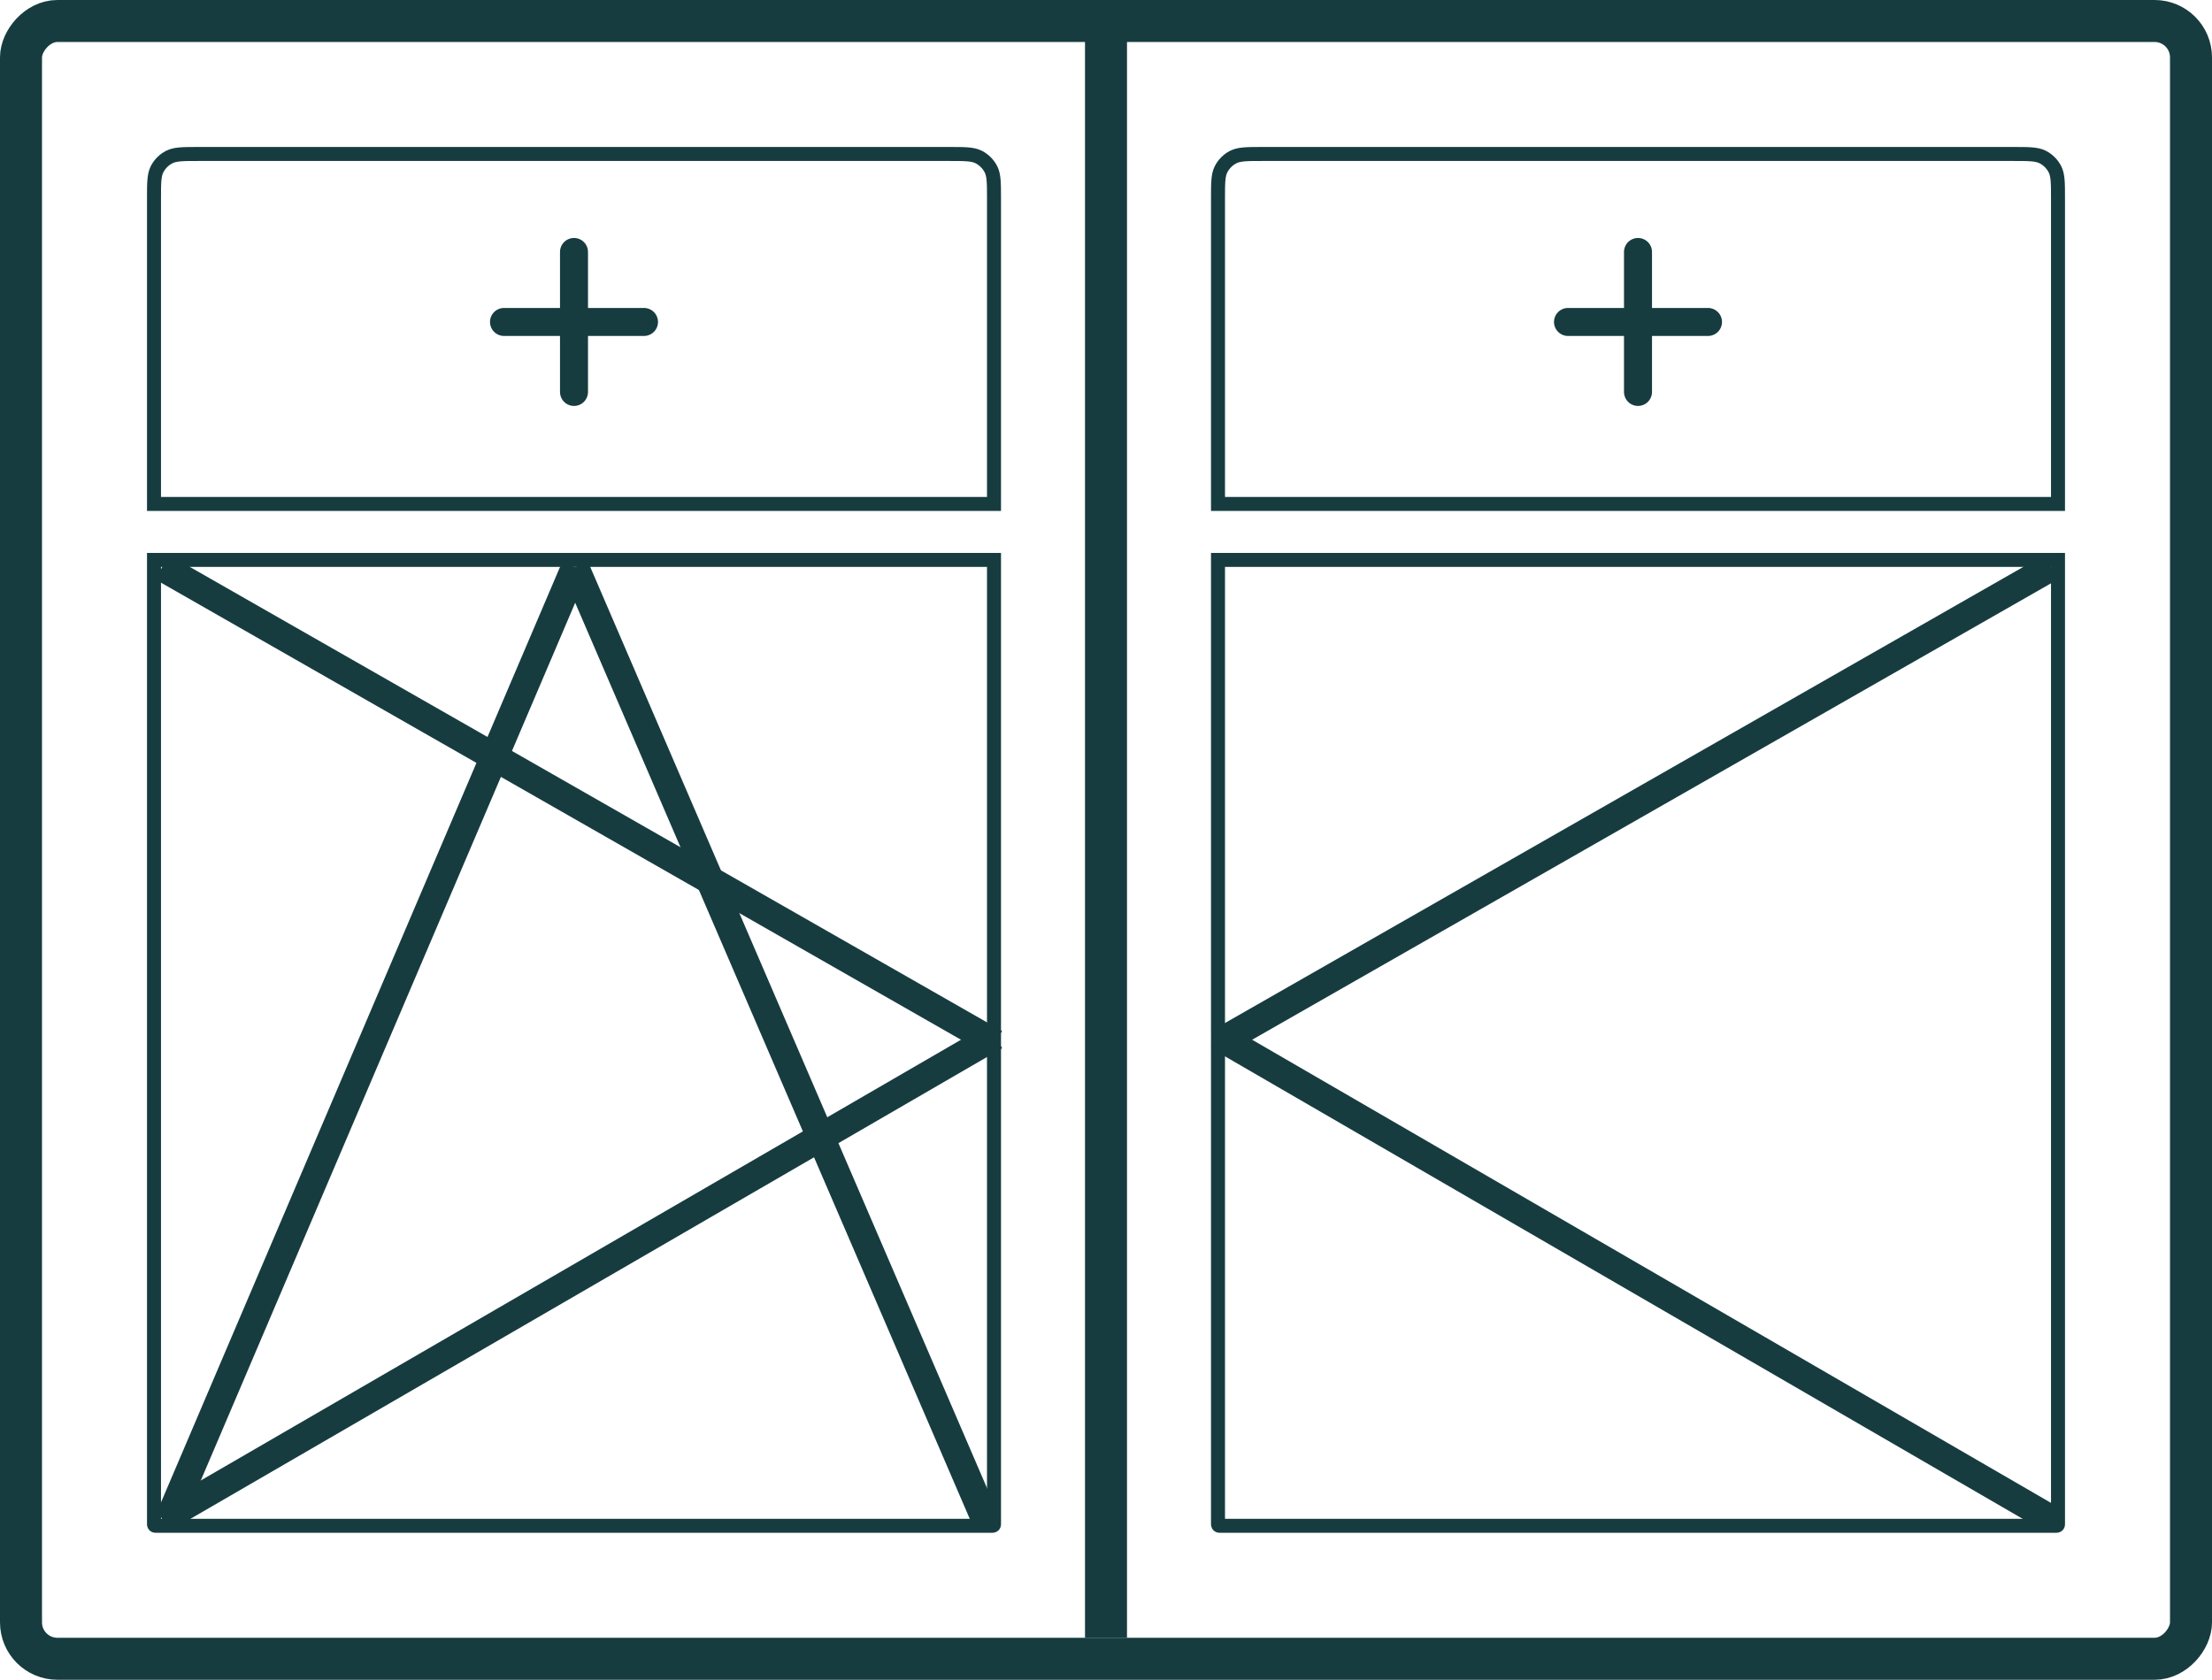
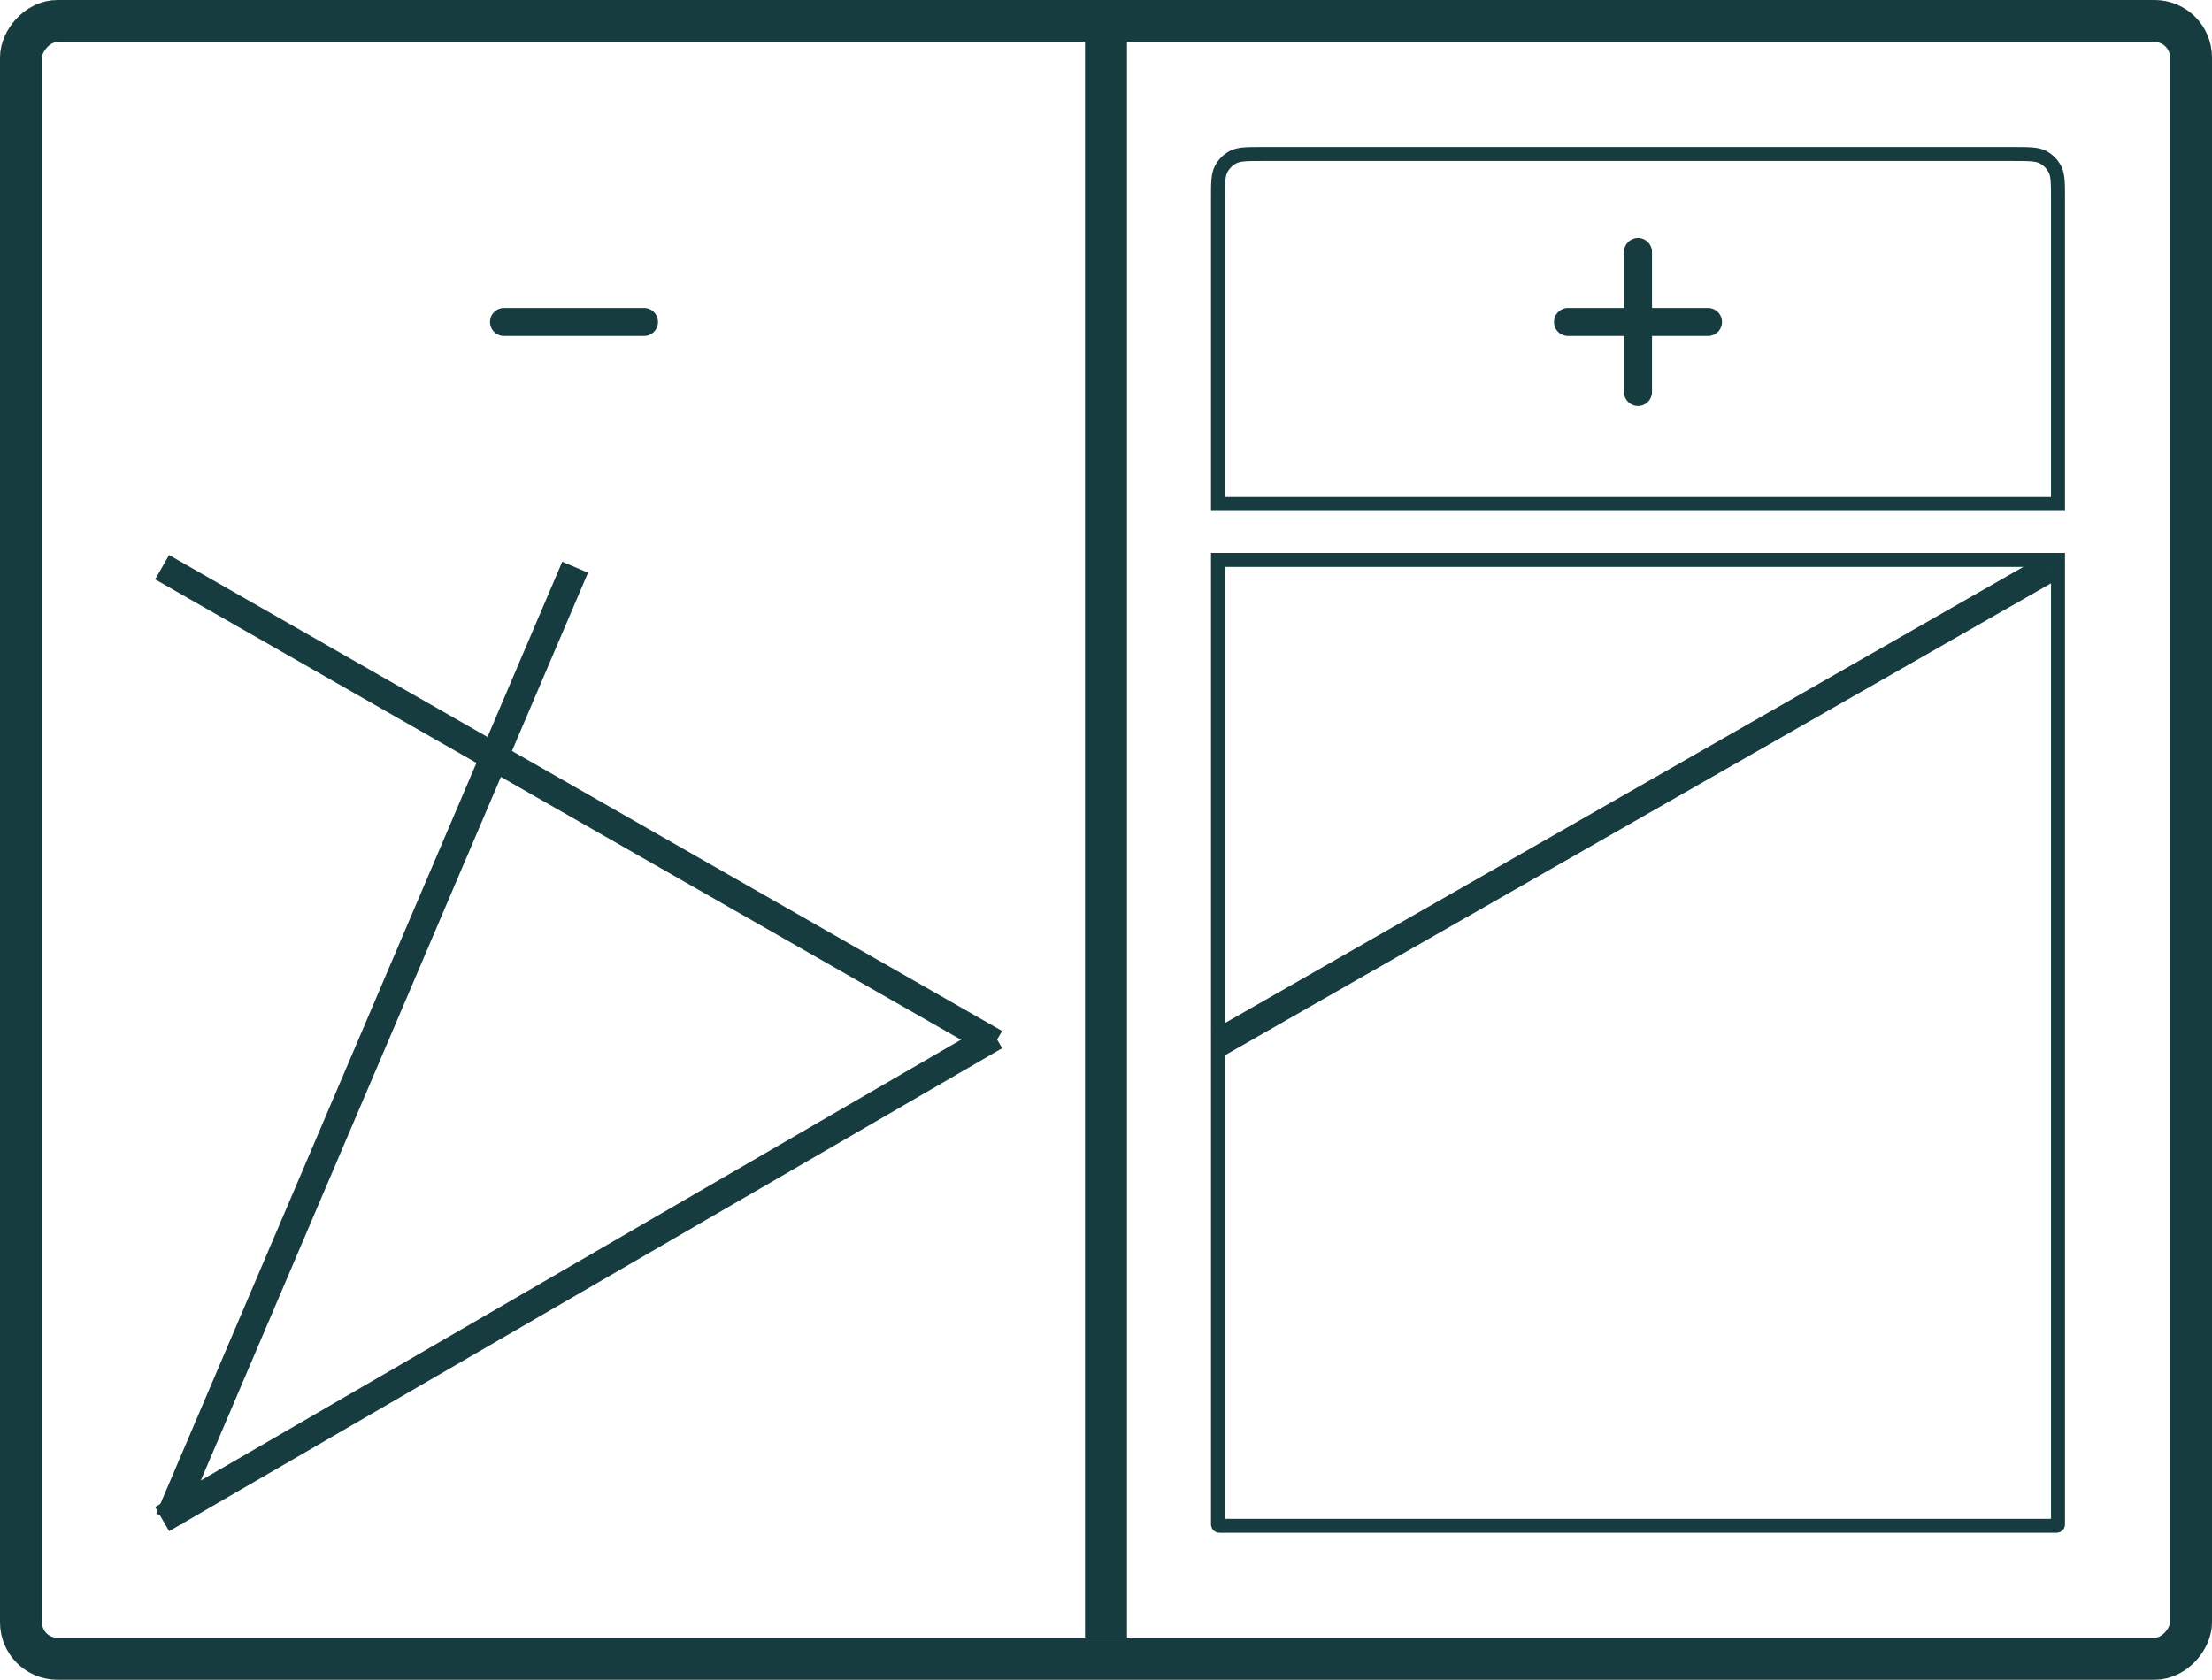
<svg xmlns="http://www.w3.org/2000/svg" width="158" height="120" viewBox="0 0 158 120" fill="none">
  <rect x="-1.5" y="1.5" width="155" height="117" rx="2.6" transform="matrix(1 0 0 -1 3 120)" stroke="#173C40" stroke-width="3" />
-   <path d="M11 108.84C11 108.896 11 108.924 11.011 108.945C11.021 108.964 11.036 108.98 11.055 108.989C11.076 109 11.104 109 11.16 109H70.84C70.896 109 70.924 109 70.945 108.989C70.964 108.98 70.98 108.964 70.989 108.945C71 108.924 71 108.896 71 108.84V40H11V108.84Z" stroke="#173C40" />
  <path d="M87 108.84C87 108.896 87 108.924 87.011 108.945C87.02 108.964 87.036 108.98 87.055 108.989C87.076 109 87.104 109 87.16 109H146.84C146.896 109 146.924 109 146.945 108.989C146.964 108.98 146.98 108.964 146.989 108.945C147 108.924 147 108.896 147 108.84V40H87V108.84Z" stroke="#173C40" />
  <path d="M79 1.5L79 117" stroke="#173C40" stroke-width="3" />
  <path d="M11.58 40.52L71.08 74.519" stroke="#173C40" stroke-width="2" />
  <path d="M146.5 40.52L87 74.519" stroke="#173C40" stroke-width="2" />
-   <path d="M41.08 40.52L70.58 109.02" stroke="#173C40" stroke-width="2" />
  <path d="M41.081 40.52L12.08 108.519" stroke="#173C40" stroke-width="2" />
  <path d="M71.08 74.019L11.58 108.52" stroke="#173C40" stroke-width="2" />
-   <path d="M87 74.019L146.5 108.52" stroke="#173C40" stroke-width="2" />
-   <path d="M11 36H71V14.2C71 13.08 71 12.52 70.782 12.092C70.59 11.716 70.284 11.41 69.908 11.218C69.48 11 68.92 11 67.8 11H14.2C13.08 11 12.52 11 12.092 11.218C11.716 11.41 11.41 11.716 11.218 12.092C11 12.52 11 13.08 11 14.2V36Z" stroke="#173C40" />
  <path d="M87 36H147V14.2C147 13.08 147 12.52 146.782 12.092C146.59 11.716 146.284 11.41 145.908 11.218C145.48 11 144.92 11 143.8 11H90.2C89.08 11 88.52 11 88.092 11.218C87.716 11.41 87.41 11.716 87.218 12.092C87 12.52 87 13.08 87 14.2V36Z" stroke="#173C40" />
  <path d="M36 23H46" stroke="#173C40" stroke-width="2" stroke-linecap="round" />
  <path d="M112 23H122" stroke="#173C40" stroke-width="2" stroke-linecap="round" />
-   <path d="M41 28L41 18" stroke="#173C40" stroke-width="2" stroke-linecap="round" />
  <path d="M117 28L117 18" stroke="#173C40" stroke-width="2" stroke-linecap="round" />
</svg>